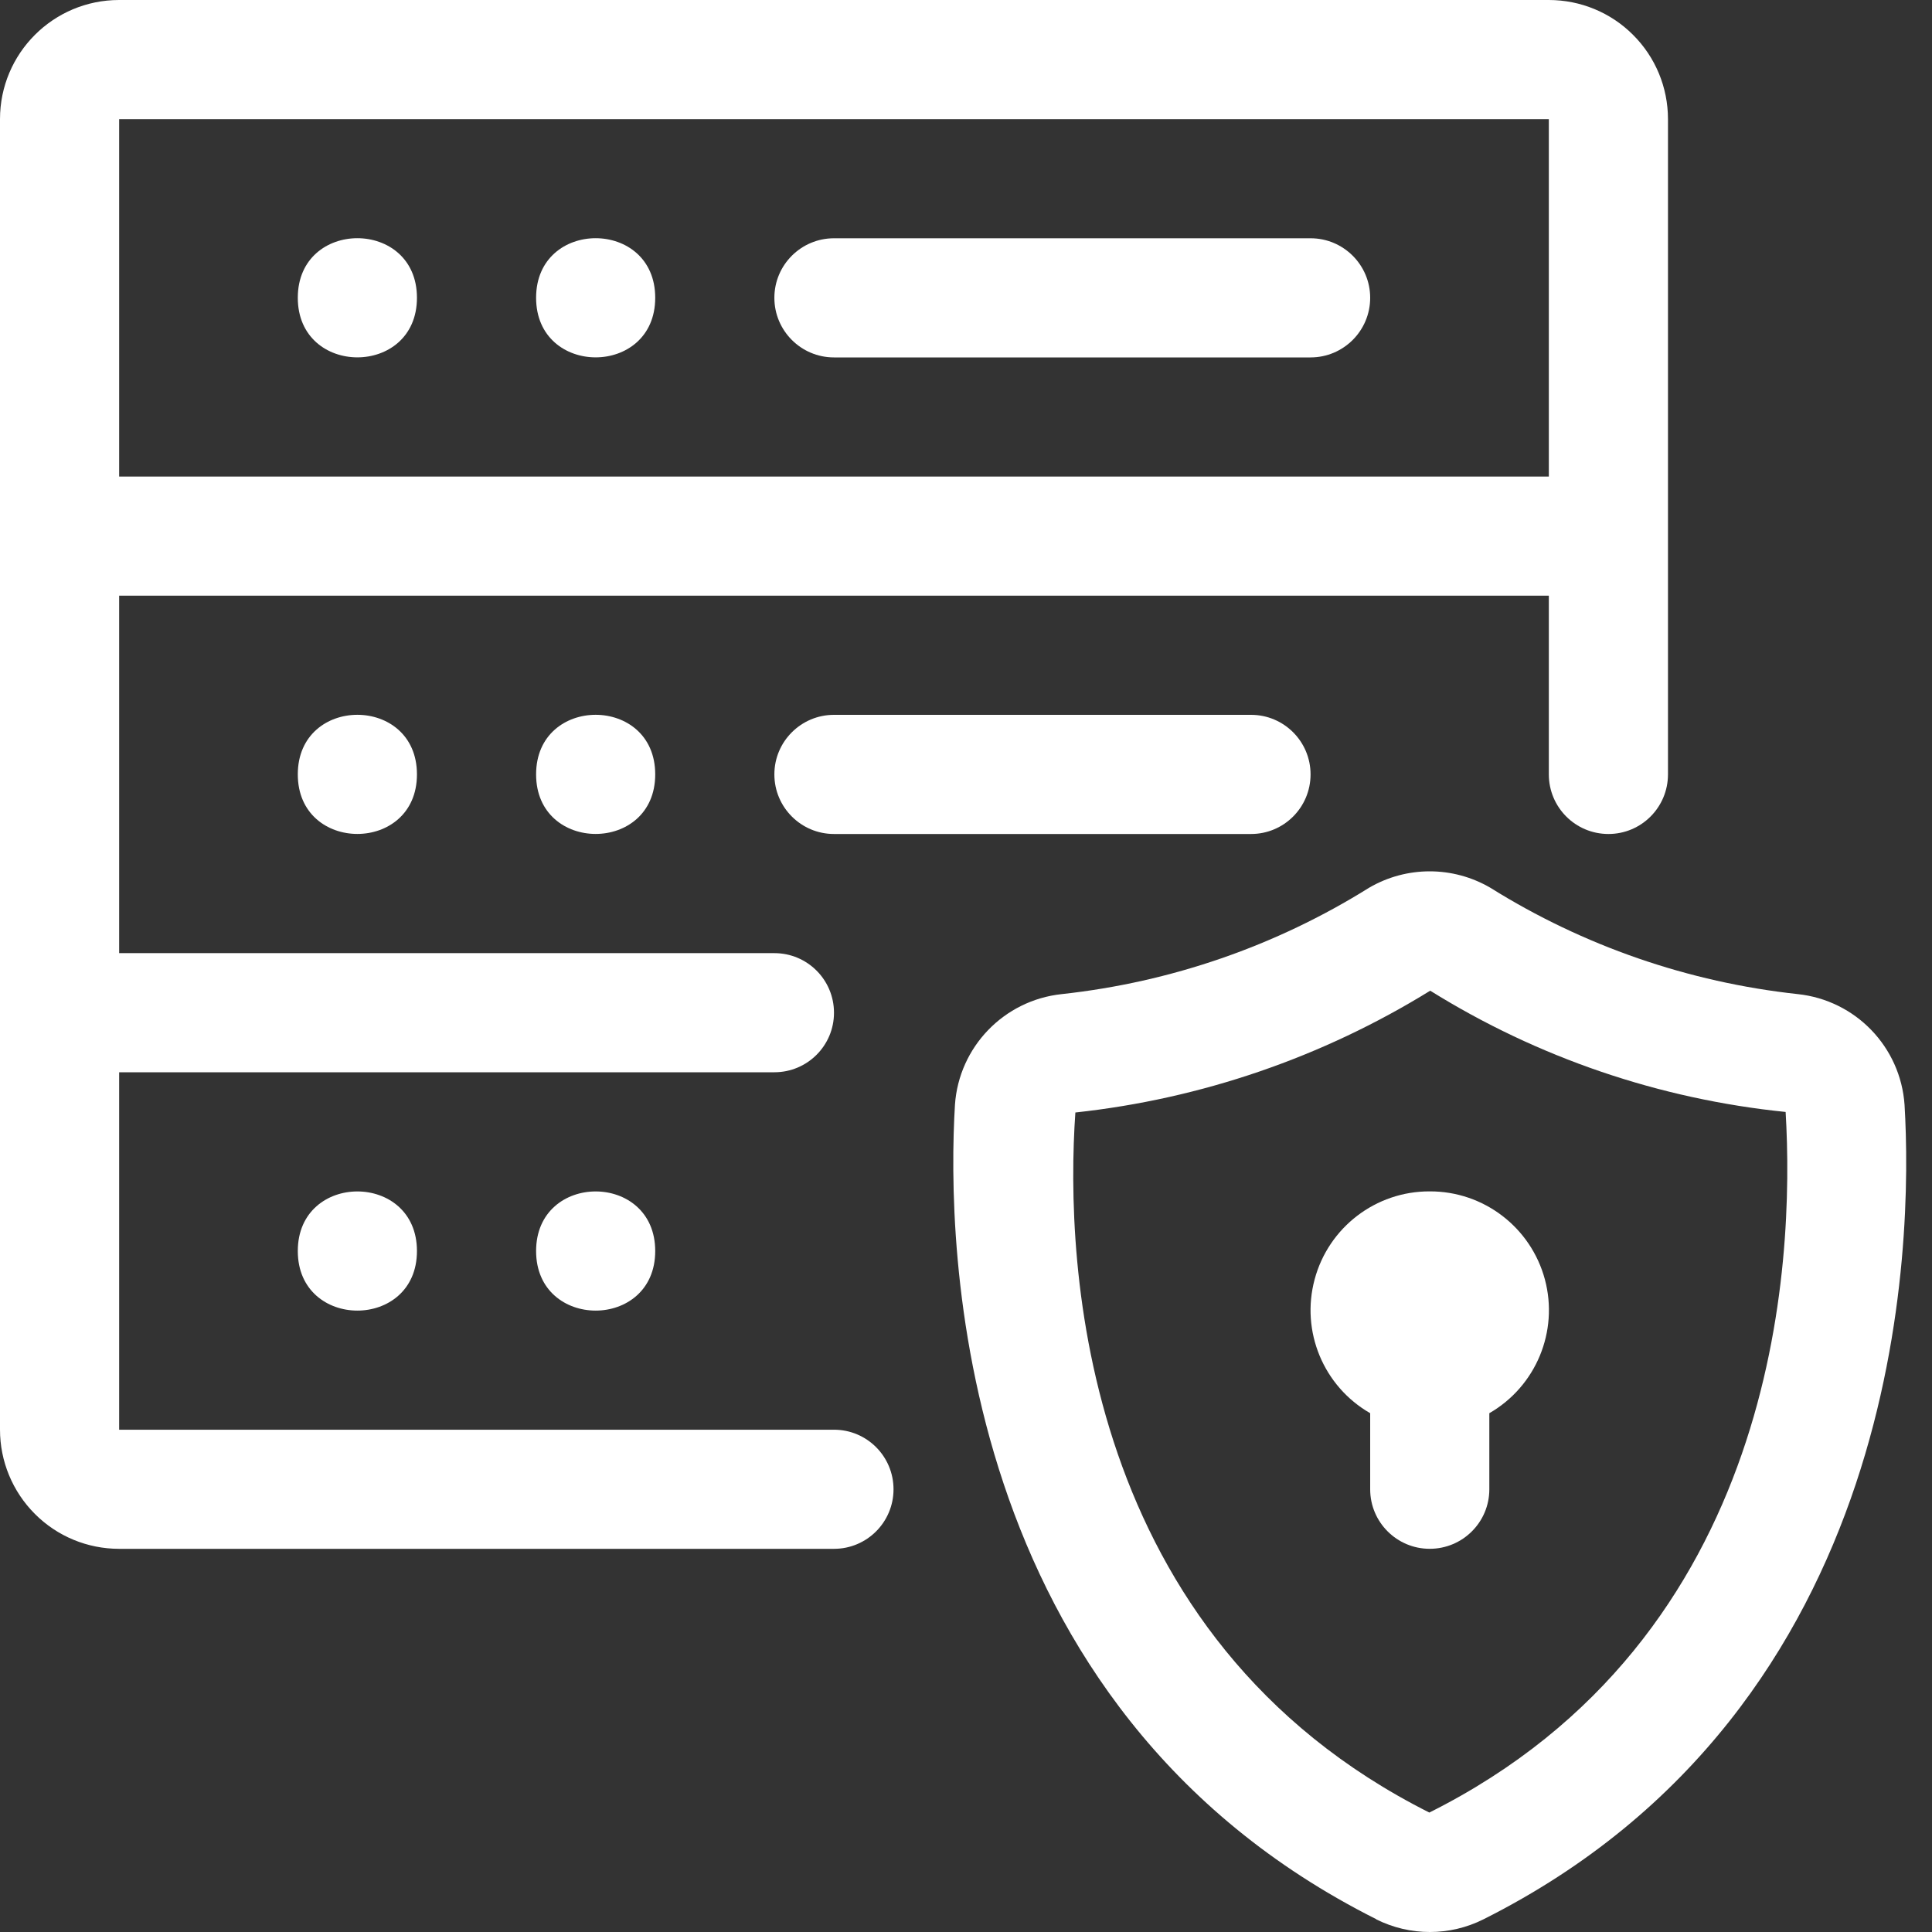
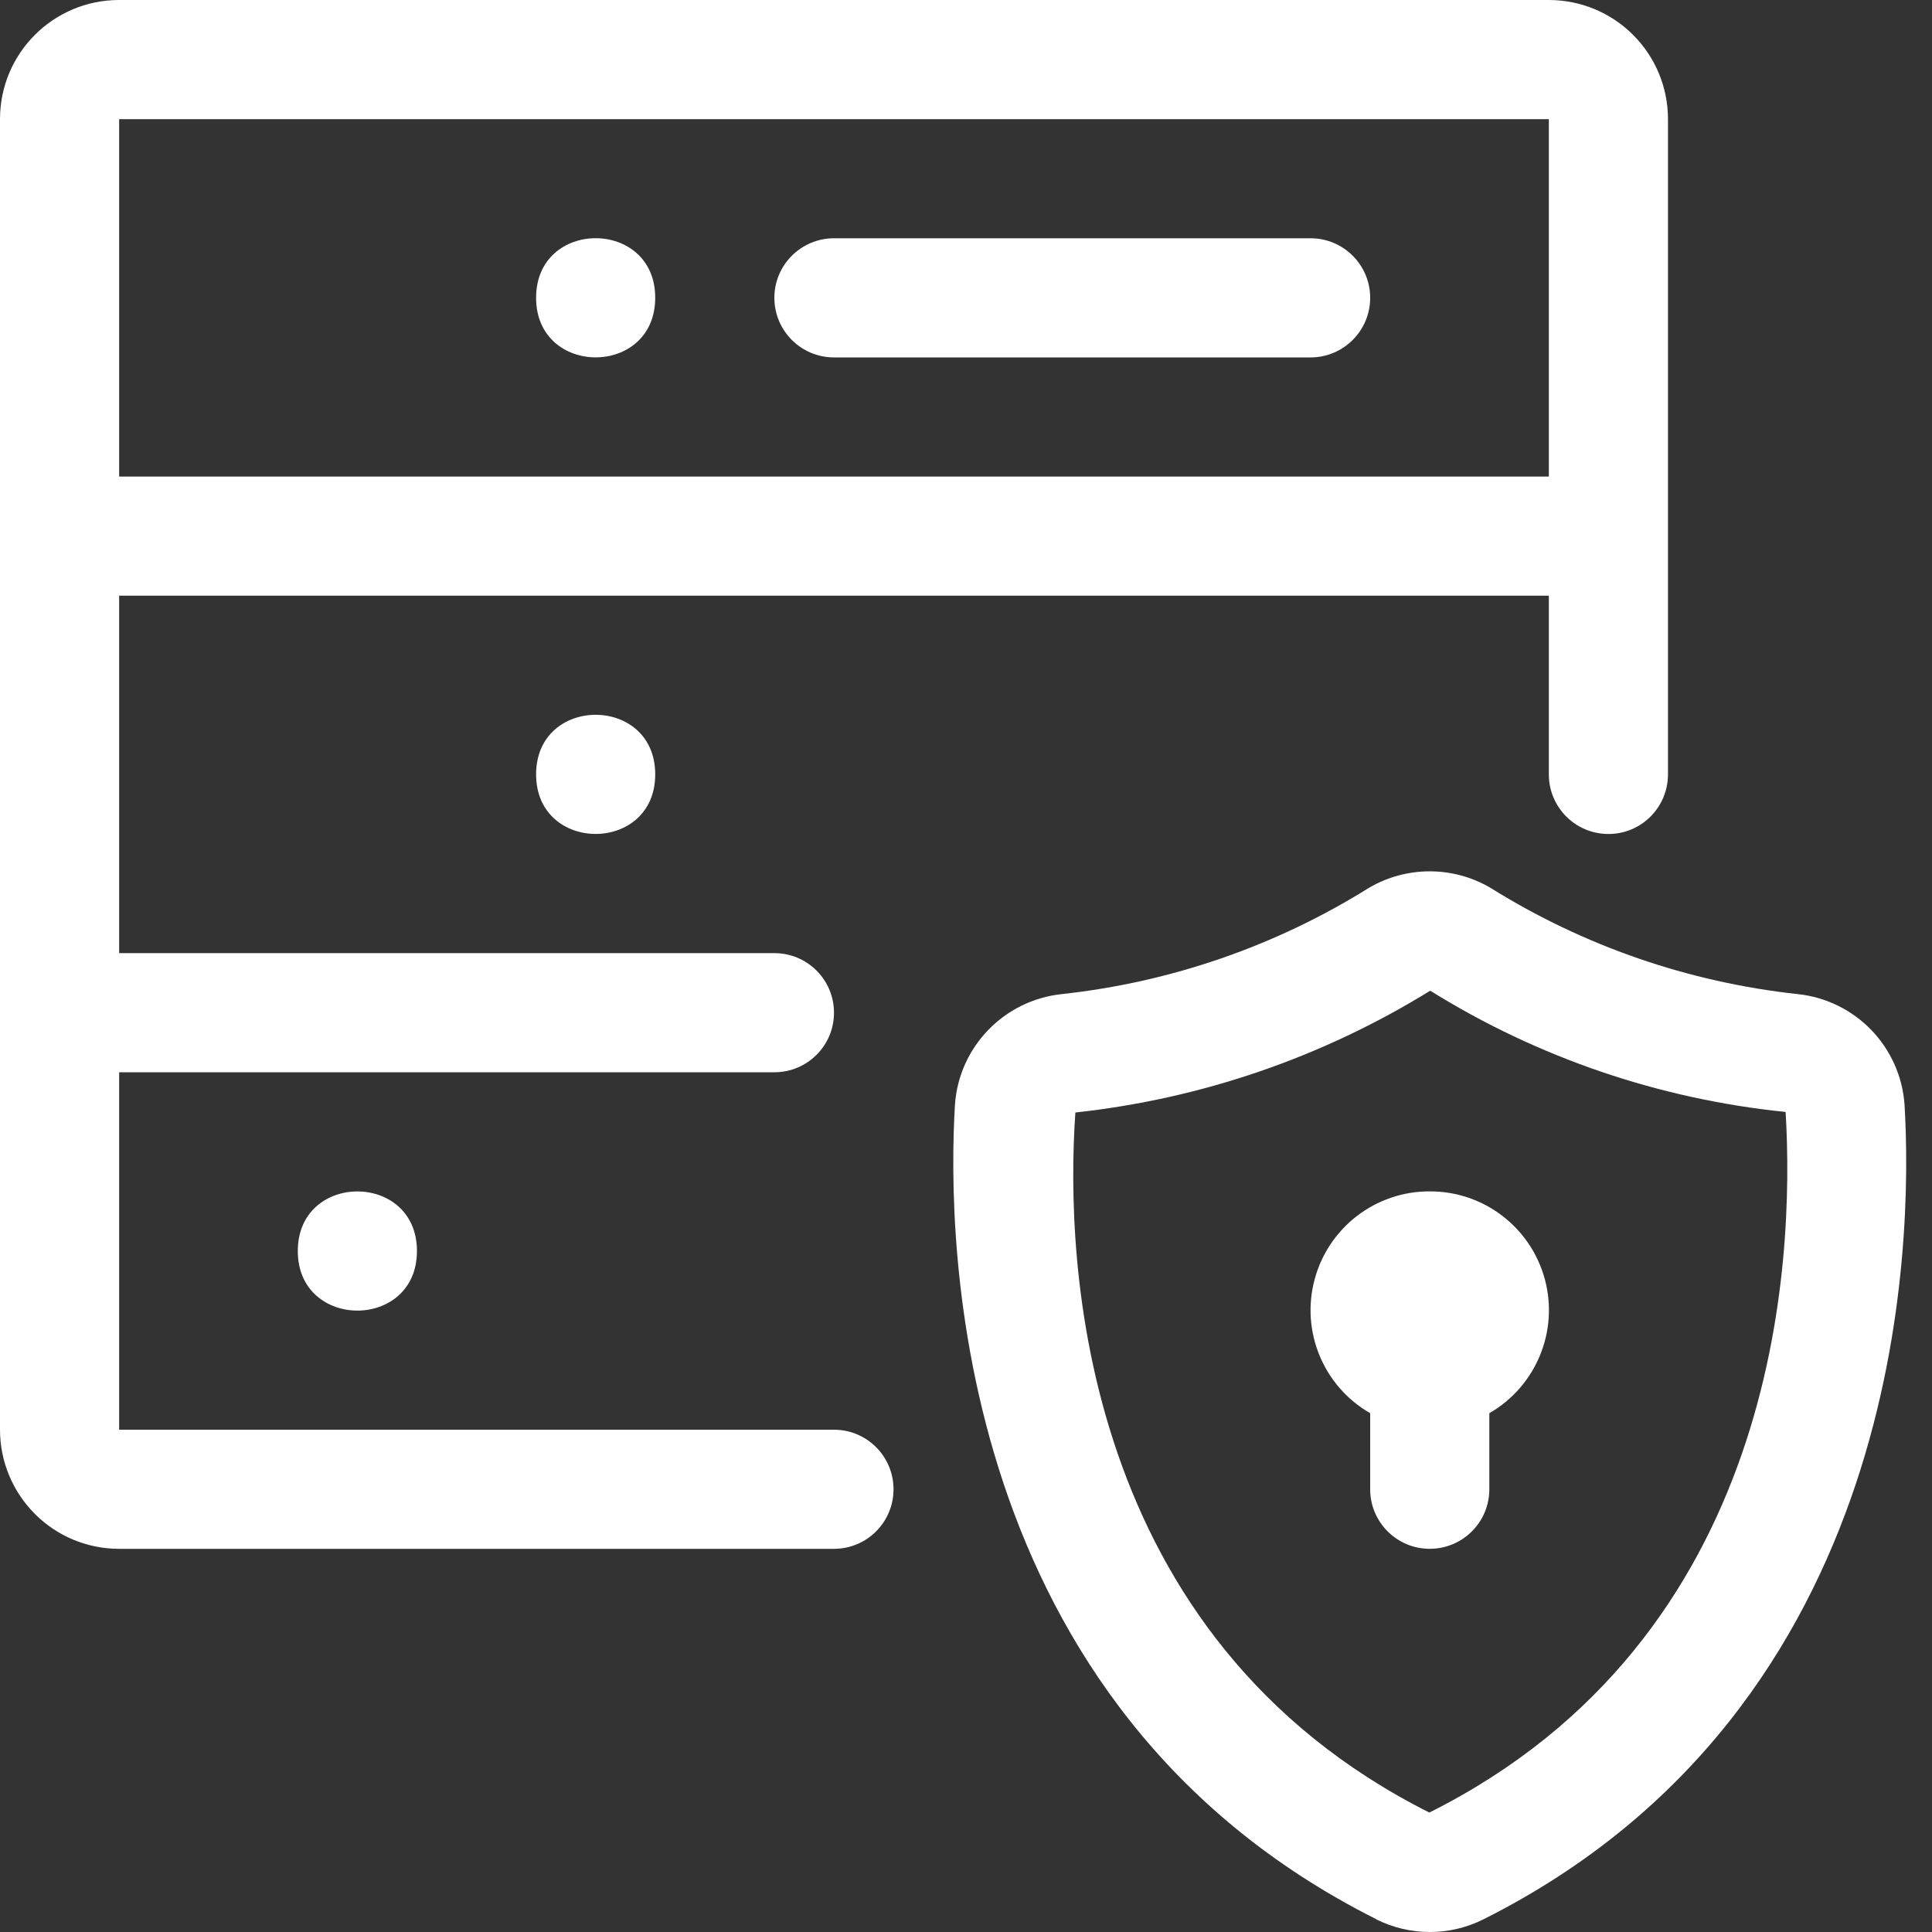
<svg xmlns="http://www.w3.org/2000/svg" width="64" height="64" viewBox="0 0 64 64" fill="none">
  <rect x="0" y="0" width="64" height="64" fill="#333333" stroke="none" />
  <path d="M63.091 36.602C62.96 34.68 61.467 33.134 59.552 32.931C55.935 32.538 52.453 31.336 49.368 29.407C48.127 28.683 46.595 28.683 45.354 29.407C42.269 31.336 38.786 32.538 35.173 32.931C33.258 33.134 31.765 34.68 31.634 36.598C31.361 41.148 31.556 56.53 45.591 63.576L45.588 63.58C46.708 64.14 48.024 64.14 49.141 63.58C63.165 56.541 63.361 41.151 63.091 36.602ZM47.35 60.044C35.811 54.246 35.272 41.889 35.623 36.853H35.62C39.79 36.403 43.808 35.023 47.378 32.818C50.942 35.038 54.97 36.41 59.151 36.835C59.453 41.889 58.914 54.257 47.347 60.044L47.35 60.044Z" fill="white" />
  <path d="M47.361 39.466C45.577 39.459 44.01 40.658 43.549 42.381C43.085 44.105 43.84 45.924 45.389 46.814V49.335C45.389 50.423 46.272 51.306 47.361 51.306C48.453 51.306 49.336 50.423 49.336 49.335V46.814C50.882 45.924 51.638 44.105 51.176 42.381C50.712 40.658 49.148 39.459 47.361 39.466Z" fill="white" />
-   <path d="M13.812 9.864C13.812 12.496 9.865 12.496 9.865 9.864C9.865 7.233 13.812 7.233 13.812 9.864Z" fill="white" />
  <path d="M21.705 9.864C21.705 12.496 17.759 12.496 17.759 9.864C17.759 7.233 21.705 7.233 21.705 9.864Z" fill="white" />
  <path d="M27.627 47.361H3.947V35.52H25.652C26.744 35.52 27.627 34.637 27.627 33.549C27.627 32.457 26.744 31.574 25.652 31.574H3.947V19.733H51.307V25.655V25.652C51.307 26.744 52.19 27.627 53.282 27.627C54.371 27.627 55.254 26.744 55.254 25.652V3.947C55.254 2.897 54.839 1.894 54.098 1.156C53.361 0.415 52.353 0 51.307 0H3.947C1.766 0 0 1.766 0 3.947V47.36C0 48.406 0.415 49.41 1.156 50.151C1.894 50.892 2.897 51.307 3.947 51.307H27.627C28.716 51.307 29.599 50.424 29.599 49.335C29.599 48.243 28.716 47.361 27.627 47.361ZM51.307 3.947V15.787H3.947V3.947H51.307Z" fill="white" />
  <path d="M27.627 11.84H43.414C44.503 11.84 45.389 10.957 45.389 9.865C45.389 8.776 44.503 7.893 43.414 7.893H27.627C26.538 7.893 25.652 8.776 25.652 9.865C25.652 10.957 26.538 11.84 27.627 11.84Z" fill="white" />
-   <path d="M13.812 25.652C13.812 28.283 9.865 28.283 9.865 25.652C9.865 23.021 13.812 23.021 13.812 25.652Z" fill="white" />
  <path d="M21.705 25.652C21.705 28.283 17.759 28.283 17.759 25.652C17.759 23.021 21.705 23.021 21.705 25.652Z" fill="white" />
-   <path d="M27.627 23.68C26.538 23.68 25.652 24.563 25.652 25.652C25.652 26.744 26.538 27.627 27.627 27.627H41.443C42.531 27.627 43.414 26.744 43.414 25.652C43.414 24.563 42.531 23.68 41.443 23.68H27.627Z" fill="white" />
  <path d="M13.812 41.442C13.812 44.073 9.865 44.073 9.865 41.442C9.865 38.81 13.812 38.81 13.812 41.442Z" fill="white" />
-   <path d="M21.705 41.442C21.705 44.073 17.759 44.073 17.759 41.442C17.759 38.81 21.705 38.81 21.705 41.442Z" fill="white" />
</svg>